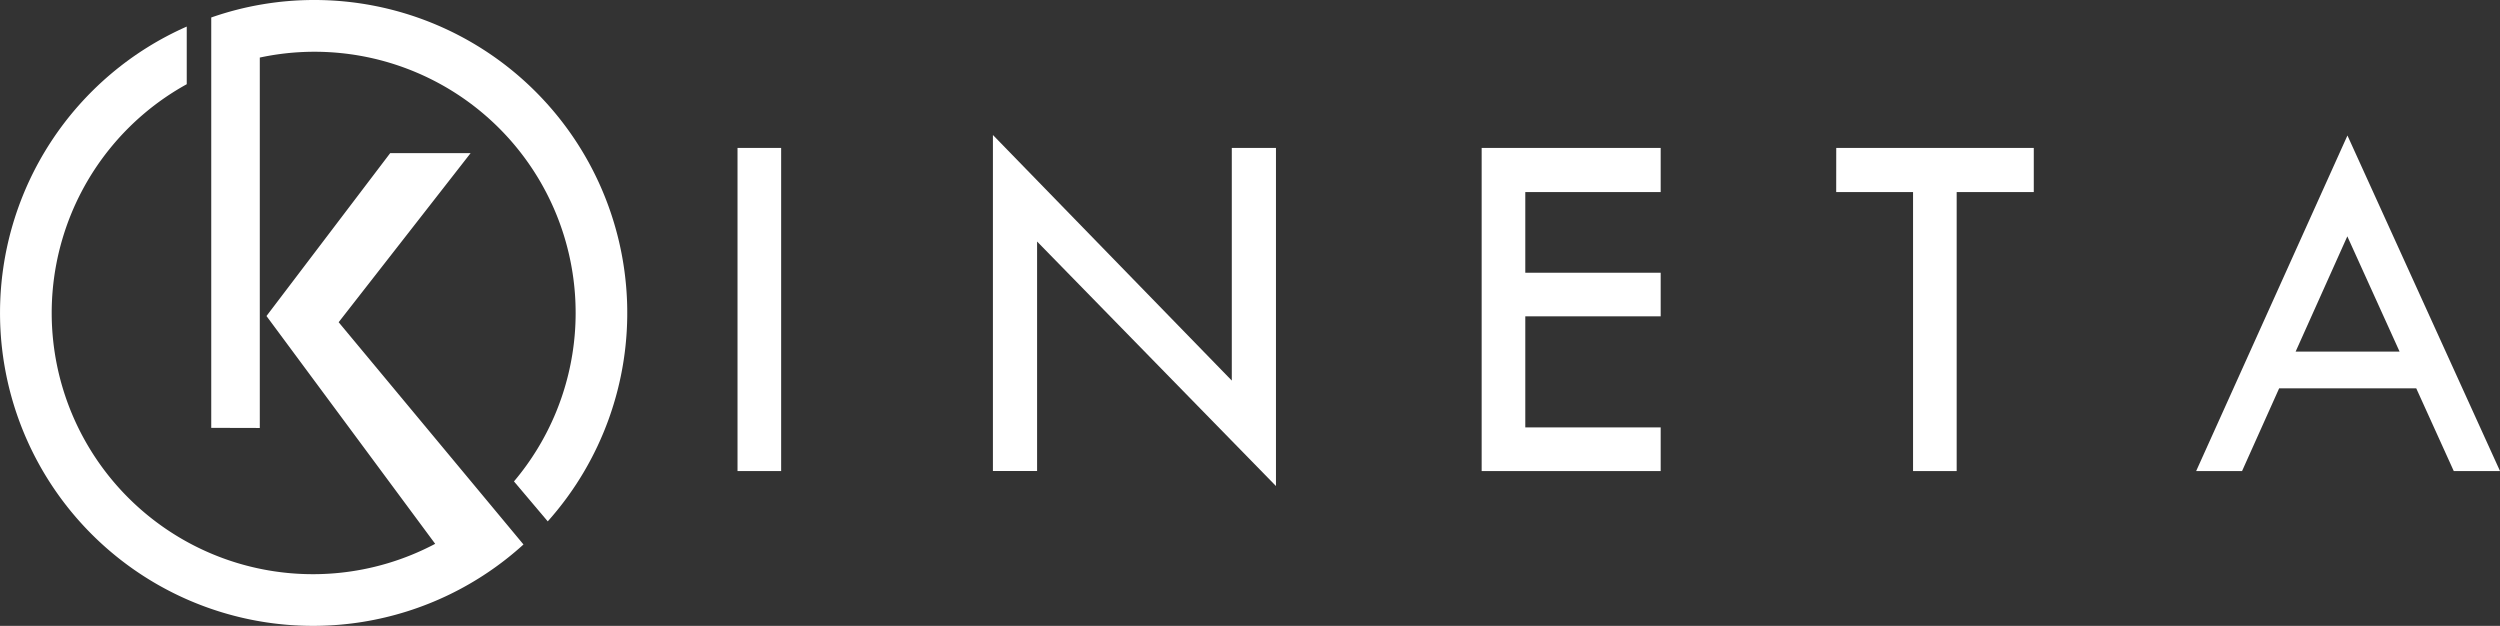
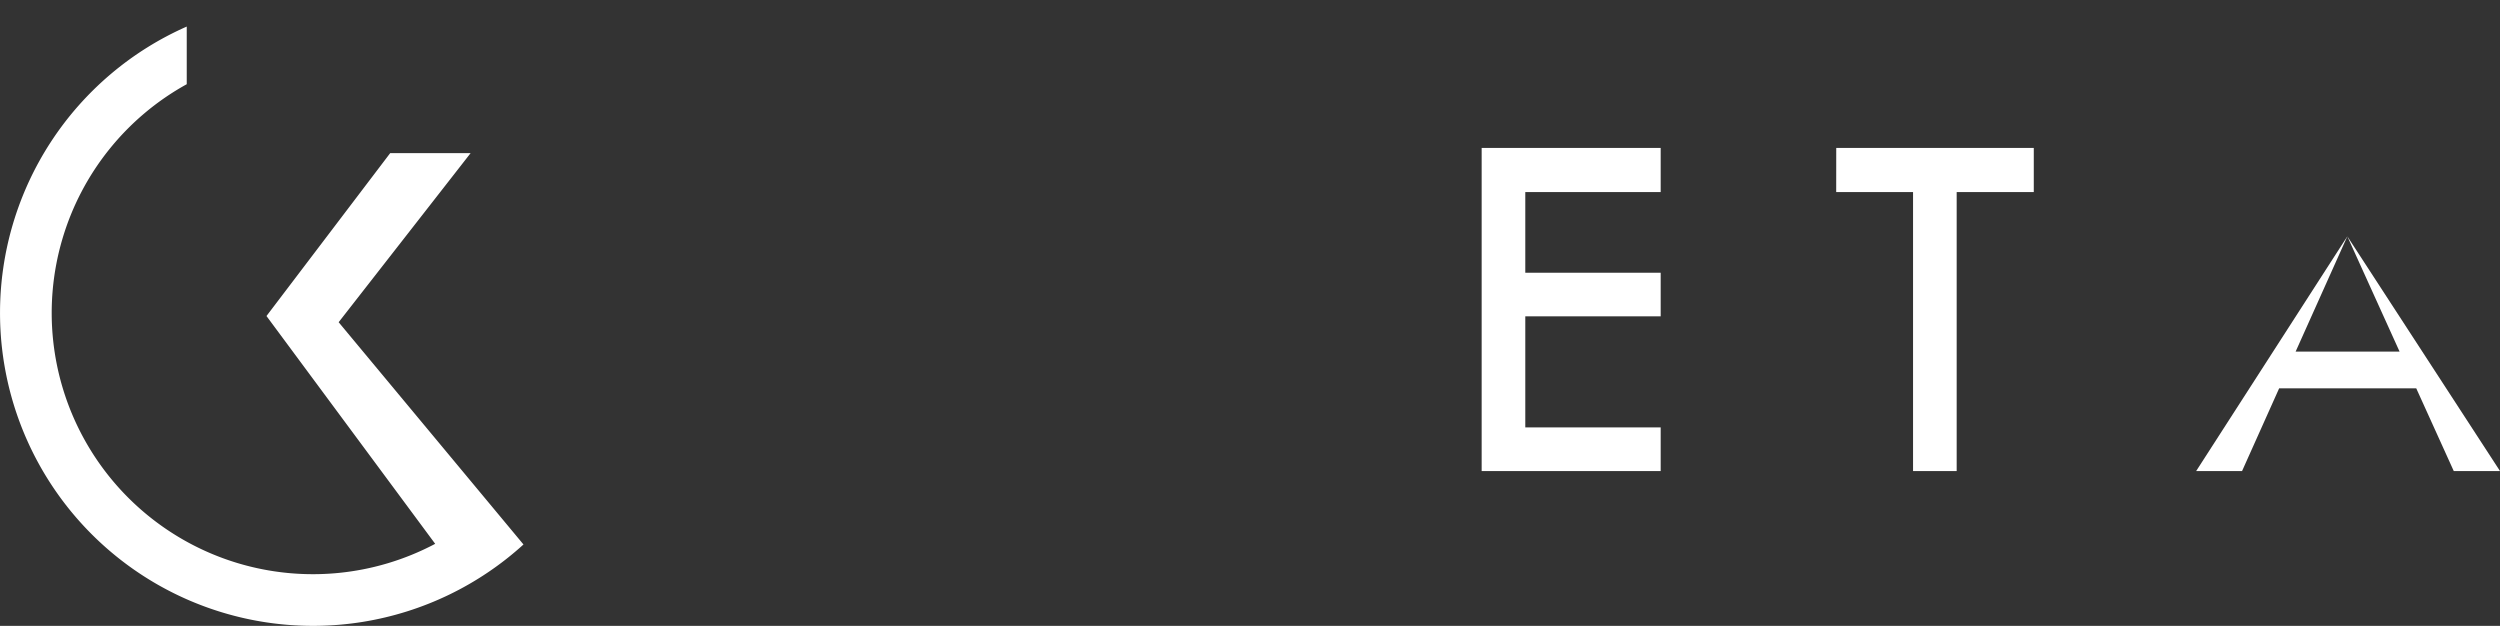
<svg xmlns="http://www.w3.org/2000/svg" width="239.662" height="60" viewBox="0 0 239.662 60">
  <rect x="0" y="0" width="239.662" height="60" fill="#333333" stroke="none" />
  <g transform="translate(-0.166 -0.5)">
-     <path d="M29.967.5a29.914,29.914,0,0,0-9.888,1.676V7.5l0,0V41.516l4.654.012V6.018A25.032,25.032,0,0,1,49.1,46.65l3.238,3.831A30,30,0,0,0,29.967.5" transform="translate(0.338)" fill="#fff" />
    <path d="M32.631,31.347,45.284,15.135H37.573L25.712,30.753,41.885,52.592A25.044,25.044,0,0,1,18.068,8.531V3.005A30,30,0,1,0,50.349,52.654Z" transform="translate(0 0.042)" fill="#fff" />
-     <rect width="4.182" height="30.977" transform="translate(70.868 14.681)" fill="#fff" />
-     <path d="M93.766,13.225l22.9,23.543v-22.3H120.9V46.877L98,23.437v22H93.766Z" transform="translate(1.586 0.216)" fill="#fff" />
    <path d="M139.838,14.444H157v4.231H144.021v7.732H157v4.182H144.021v10.65H157v4.182H139.838Z" transform="translate(2.367 0.236)" fill="#fff" />
    <path d="M173.263,14.444H192.2v4.231h-7.392V45.422h-4.182V18.675h-7.367Z" transform="translate(2.934 0.236)" fill="#fff" />
-     <path d="M221.683,22.941l-4.956,11.048h9.965Zm.011-9.668L236.32,45.441h-4.434l-3.595-7.927H215.146l-3.554,7.927h-4.4Z" transform="translate(3.509 0.216)" fill="#fff" />
+     <path d="M221.683,22.941l-4.956,11.048h9.965ZL236.32,45.441h-4.434l-3.595-7.927H215.146l-3.554,7.927h-4.4Z" transform="translate(3.509 0.216)" fill="#fff" />
  </g>
</svg>